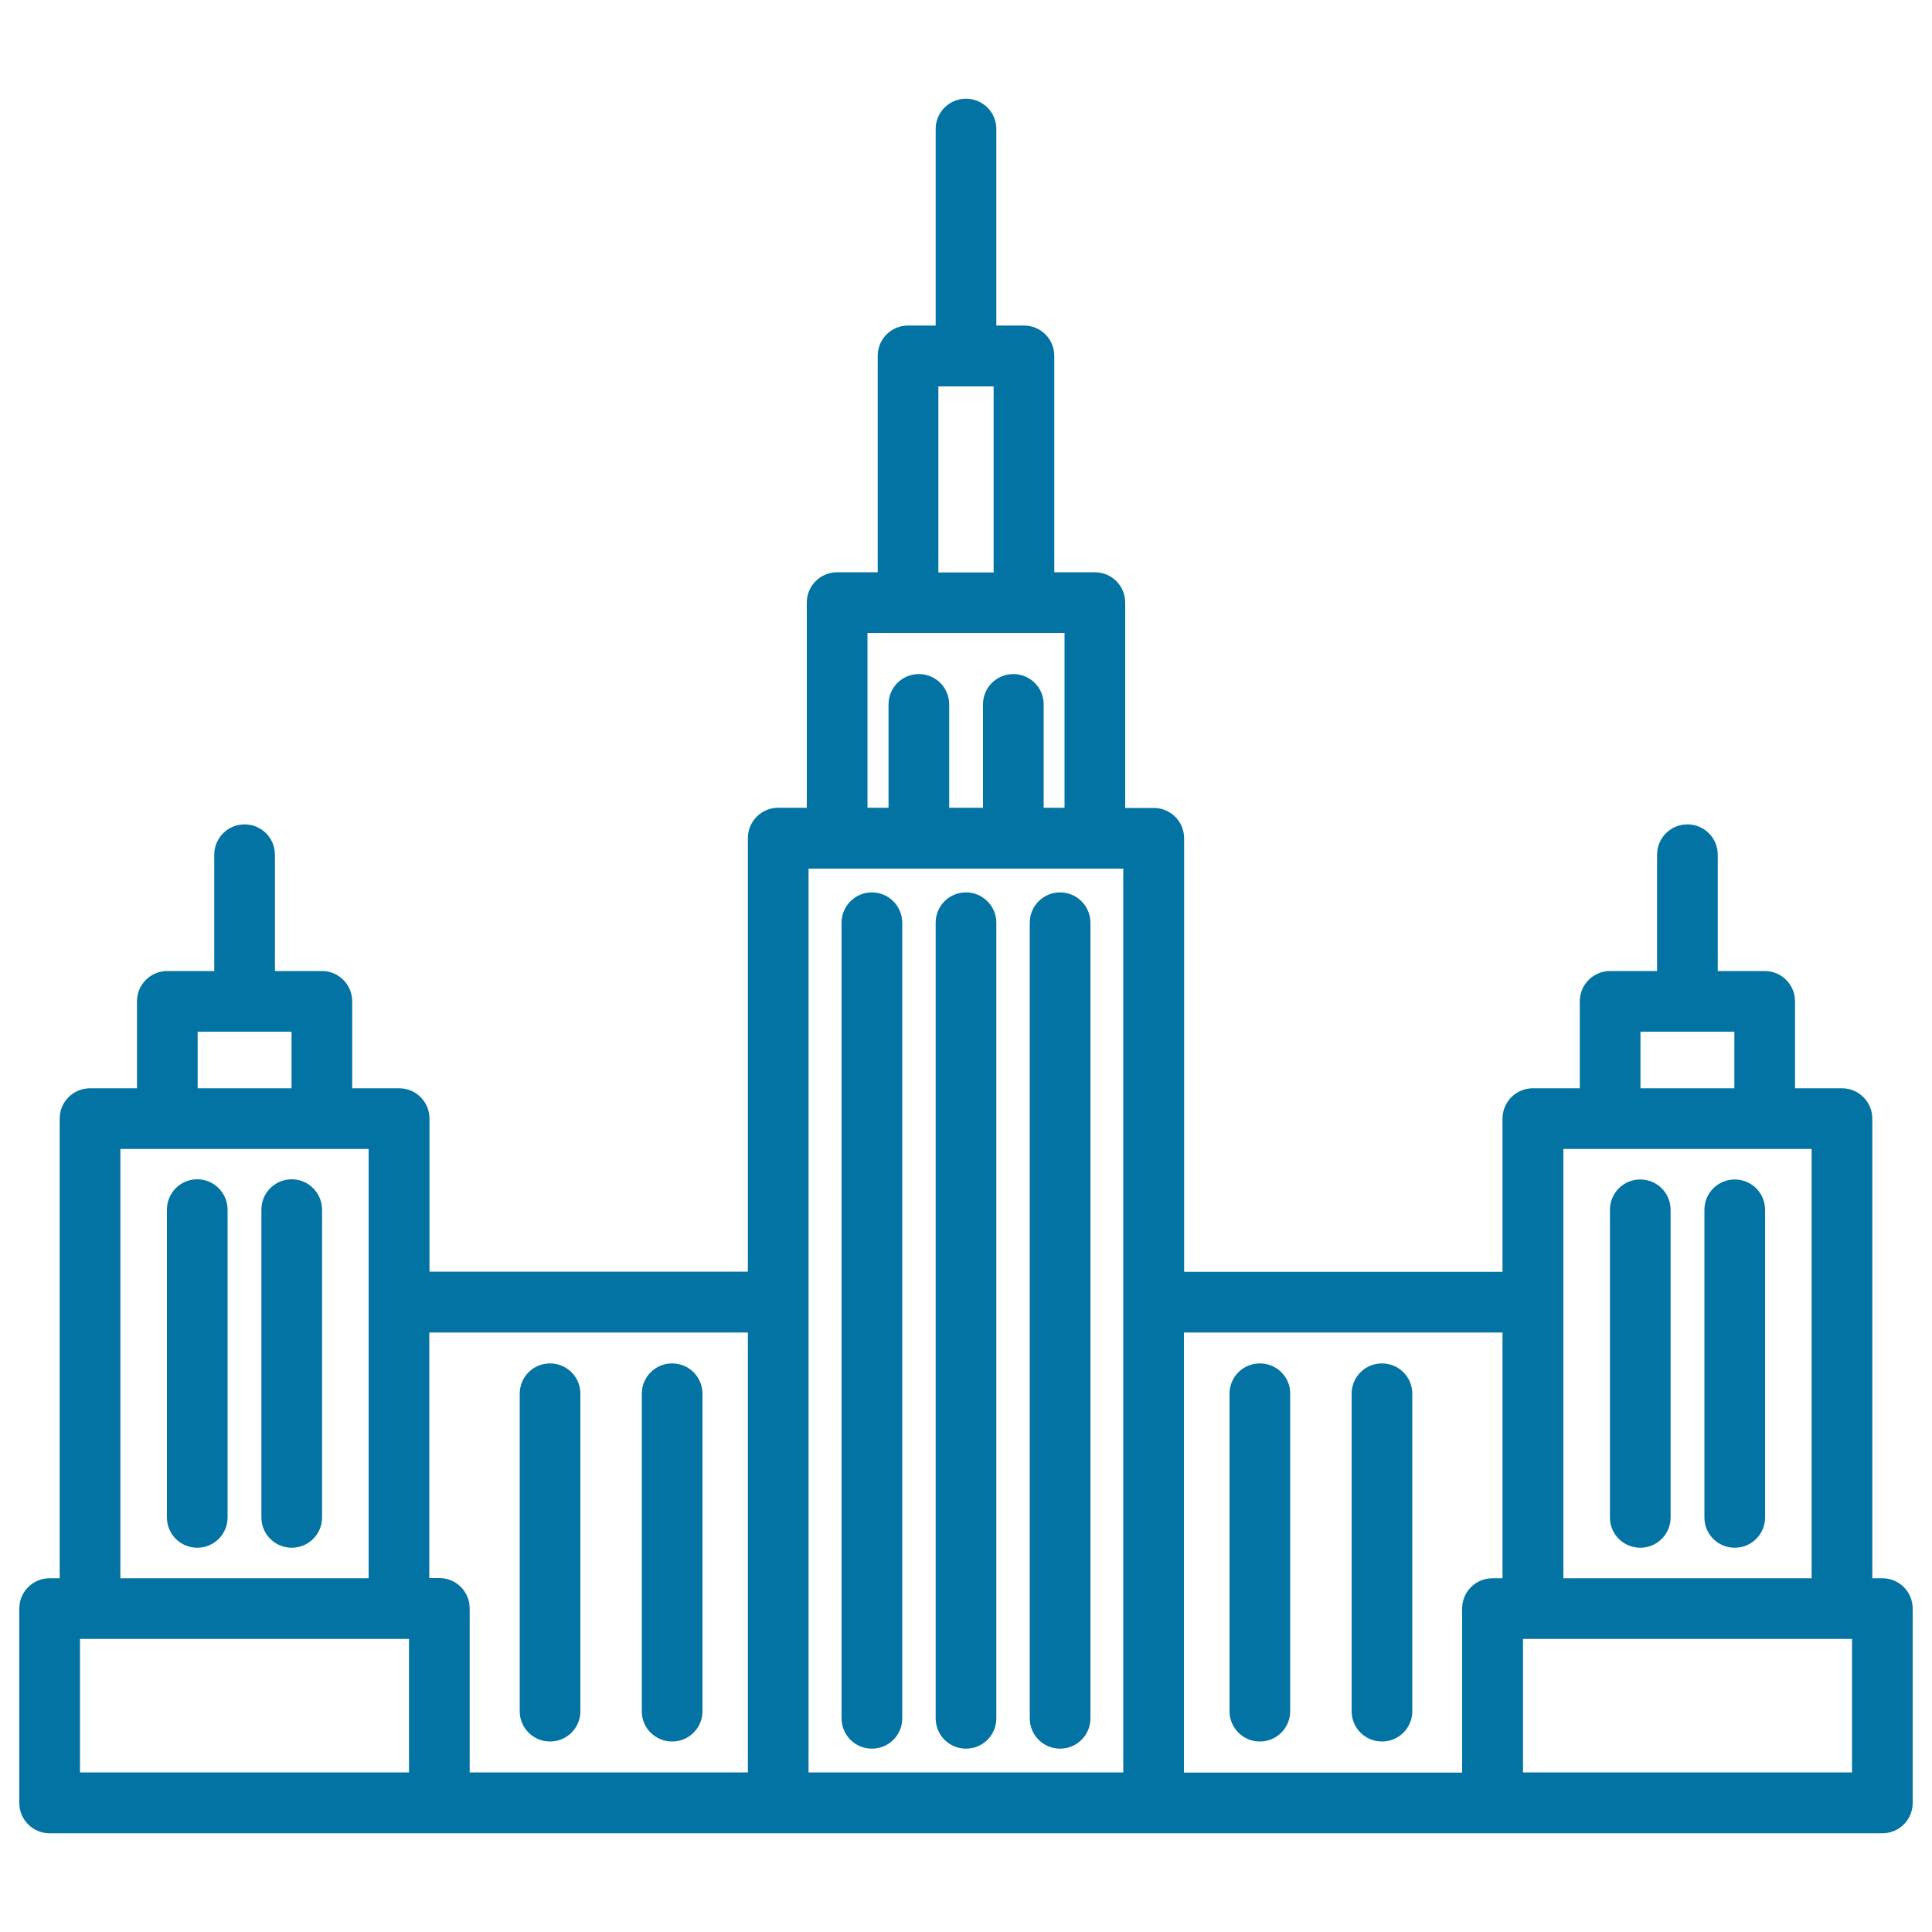
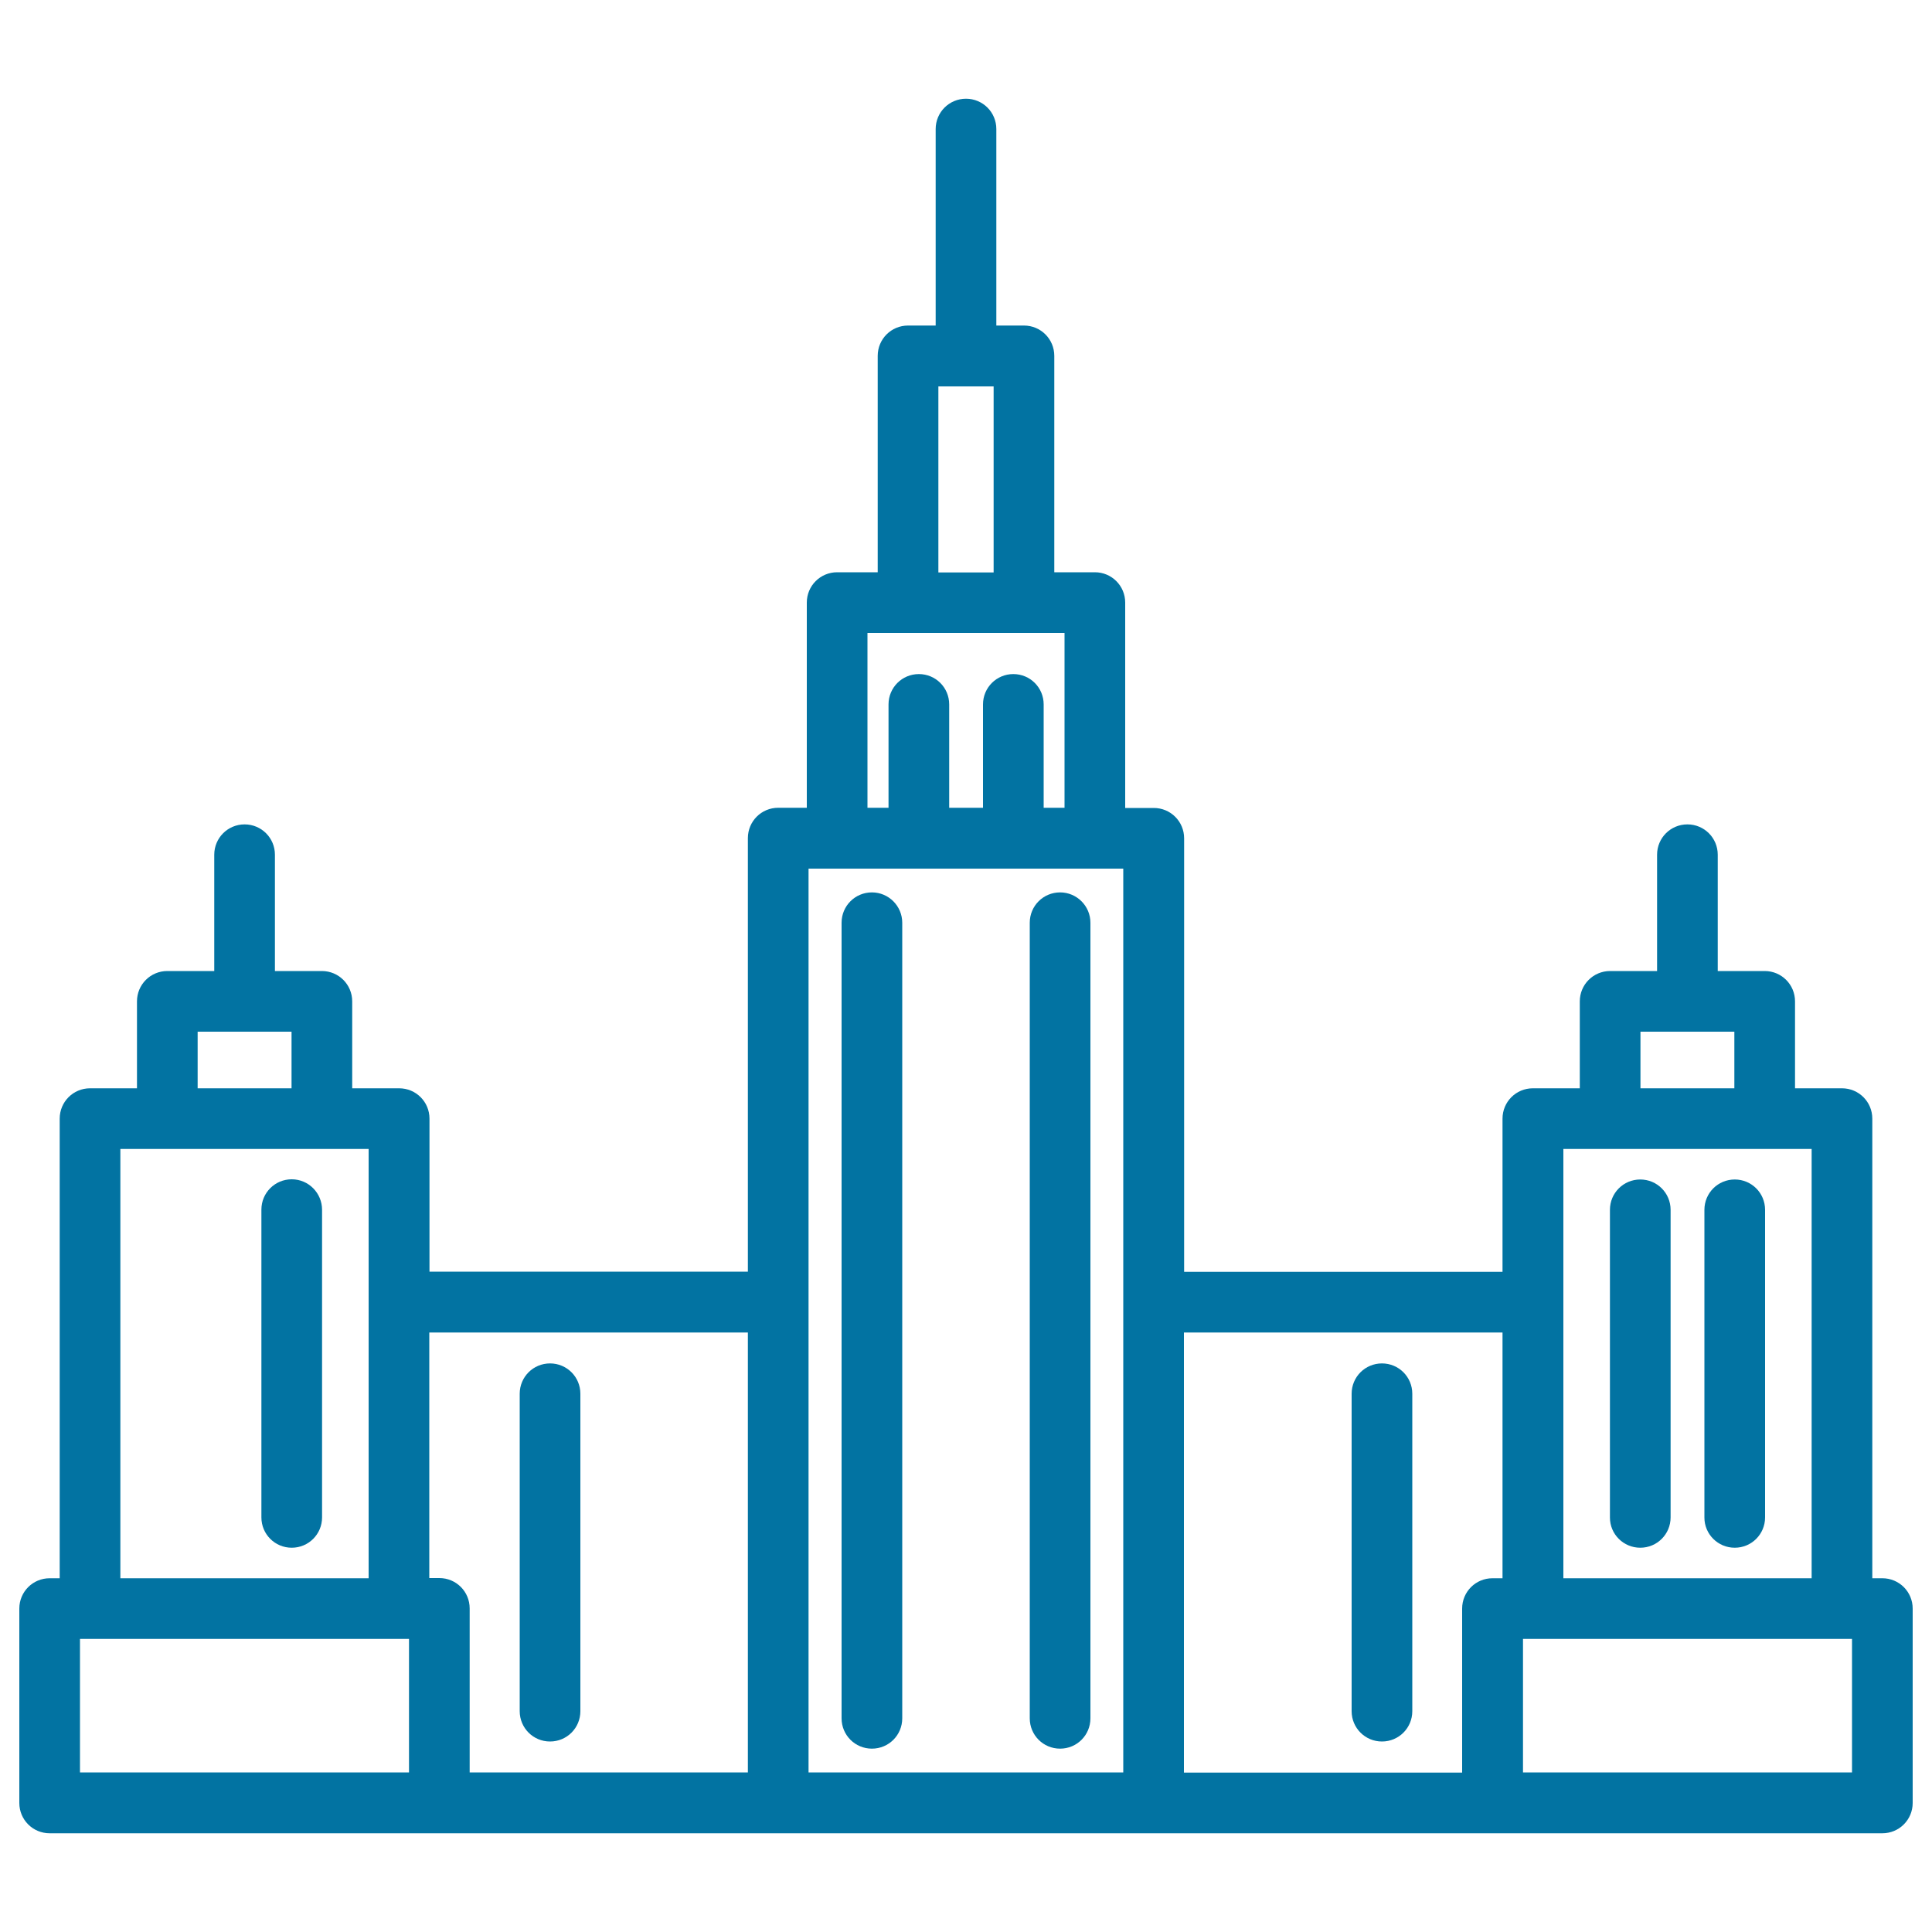
<svg xmlns="http://www.w3.org/2000/svg" viewBox="0 0 1000 1000" style="fill:#0273a2">
  <title>Skyscraper SVG icon</title>
  <g>
    <g>
      <path d="M451.3,461.9c-8.7,0-15.7,7-15.7,15.7v411.8c0,8.7,7,15.7,15.7,15.7c8.7,0,15.7-7,15.7-15.7V477.6C467,469,460,461.9,451.3,461.9z" />
-       <path d="M500,461.9c-8.7,0-15.7,7-15.7,15.7v411.8c0,8.7,7,15.7,15.7,15.7c8.7,0,15.7-7,15.7-15.7V477.6C515.7,469,508.7,461.9,500,461.9z" />
      <path d="M548.7,461.9c-8.7,0-15.7,7-15.7,15.7v411.8c0,8.7,7,15.7,15.7,15.7c8.7,0,15.7-7,15.7-15.7V477.6C564.4,469,557.4,461.9,548.7,461.9z" />
-       <path d="M102.1,610.4c-8.7,0-15.7,7-15.7,15.7v159.3c0,8.7,7,15.7,15.7,15.7c8.7,0,15.7-7,15.7-15.7V626.2C117.8,617.5,110.8,610.4,102.1,610.4z" />
      <path d="M151,610.4c-8.7,0-15.7,7-15.7,15.7v159.3c0,8.7,7,15.7,15.7,15.7s15.7-7,15.7-15.7V626.2C166.7,617.5,159.7,610.4,151,610.4z" />
      <path d="M284.7,901.4c8.7,0,15.7-7,15.7-15.7V721.4c0-8.7-7-15.7-15.7-15.7c-8.7,0-15.7,7-15.7,15.7v164.3C269,894.4,276,901.4,284.7,901.4z" />
-       <path d="M347.9,901.4c8.7,0,15.7-7,15.7-15.7V721.4c0-8.7-7-15.7-15.7-15.7c-8.7,0-15.7,7-15.7,15.7v164.3C332.1,894.4,339.2,901.4,347.9,901.4z" />
-       <path d="M652.1,705.7c-8.7,0-15.7,7-15.7,15.7v164.3c0,8.7,7,15.7,15.7,15.7c8.7,0,15.7-7,15.7-15.7V721.4C667.9,712.7,660.8,705.7,652.1,705.7z" />
      <path d="M715.3,705.7c-8.7,0-15.7,7-15.7,15.7v164.3c0,8.7,7,15.7,15.7,15.7c8.7,0,15.7-7,15.7-15.7V721.4C731,712.7,724,705.7,715.3,705.7z" />
      <path d="M974.3,816.9h-5.2V579c0-8.7-7-15.7-15.7-15.7h-24.3v-45c0-8.7-7-15.7-15.7-15.7h-24.3v-60.2c0-8.7-7-15.7-15.7-15.7c-8.7,0-15.7,7-15.7,15.7v60.2h-24.3c-8.7,0-15.7,7-15.7,15.7v45h-24.3c-8.7,0-15.7,7-15.7,15.7v79.3H612.9V433.9c0-8.7-7-15.7-15.7-15.7h-14.8V311.9c0-8.7-7-15.7-15.7-15.7h-21v-112c0-8.7-7-15.7-15.7-15.7h-14.3V66.8c0-8.7-7-15.7-15.7-15.7c-8.7,0-15.7,7-15.7,15.7v101.7H470c-8.7,0-15.7,7-15.7,15.7v112h-21c-8.7,0-15.7,7-15.7,15.7v106.2h-14.8c-8.7,0-15.7,7-15.7,15.7v224.4H222.3V579c0-8.7-7-15.7-15.7-15.7h-24.3v-45c0-8.7-7-15.7-15.7-15.7h-24.3v-60.2c0-8.7-7-15.7-15.7-15.7s-15.7,7-15.7,15.7v60.2H86.6c-8.7,0-15.7,7-15.7,15.7v45H46.6c-8.7,0-15.7,7-15.7,15.7v237.9h-5.2c-8.7,0-15.7,7-15.7,15.7v100.6c0,8.7,7,15.7,15.7,15.7h948.6c8.7,0,15.7-7,15.7-15.7V832.6C990,823.9,983,816.9,974.3,816.9z M849.1,534h48.6v29.3h-48.6V534z M809.2,594.7h128.5v222.2H809.2V594.7L809.2,594.7z M485.7,200h28.6v96.3h-28.6V200z M449,327.6h102v90.5h-10.8v-53.5c0-8.7-7-15.7-15.7-15.7c-8.7,0-15.7,7-15.7,15.7v53.5h-17.5v-53.5c0-8.7-7-15.7-15.7-15.7c-8.7,0-15.7,7-15.7,15.7v53.5H449V327.6z M387.1,689.7v227.7h-144v-84.9c0-8.7-7-15.7-15.7-15.7h-5.2V689.7H387.1L387.1,689.7z M102.3,534h48.6v29.3h-48.6V534z M62.3,594.7h128.5v222.2H62.3V594.7z M41.4,848.3h170.3v69.1H46.6v0h-5.2V848.3z M418.5,449.6h162.9v467.8H418.5V449.6L418.5,449.6z M612.9,689.7h164.8v127.2h-5.2c-8.7,0-15.7,7-15.7,15.7v84.9h-144V689.7z M958.6,917.4l-170.3,0v-69.1h170.3V917.4z" />
      <path d="M897.9,801.1c8.7,0,15.7-7,15.7-15.7V626.2c0-8.7-7-15.7-15.7-15.7c-8.7,0-15.7,7-15.7,15.7v159.3C882.2,794.1,889.2,801.1,897.9,801.1z" />
      <path d="M849,801.1c8.7,0,15.7-7,15.7-15.7V626.2c0-8.7-7-15.7-15.7-15.7s-15.7,7-15.7,15.7v159.3C833.3,794.1,840.3,801.1,849,801.1z" />
    </g>
  </g>
</svg>